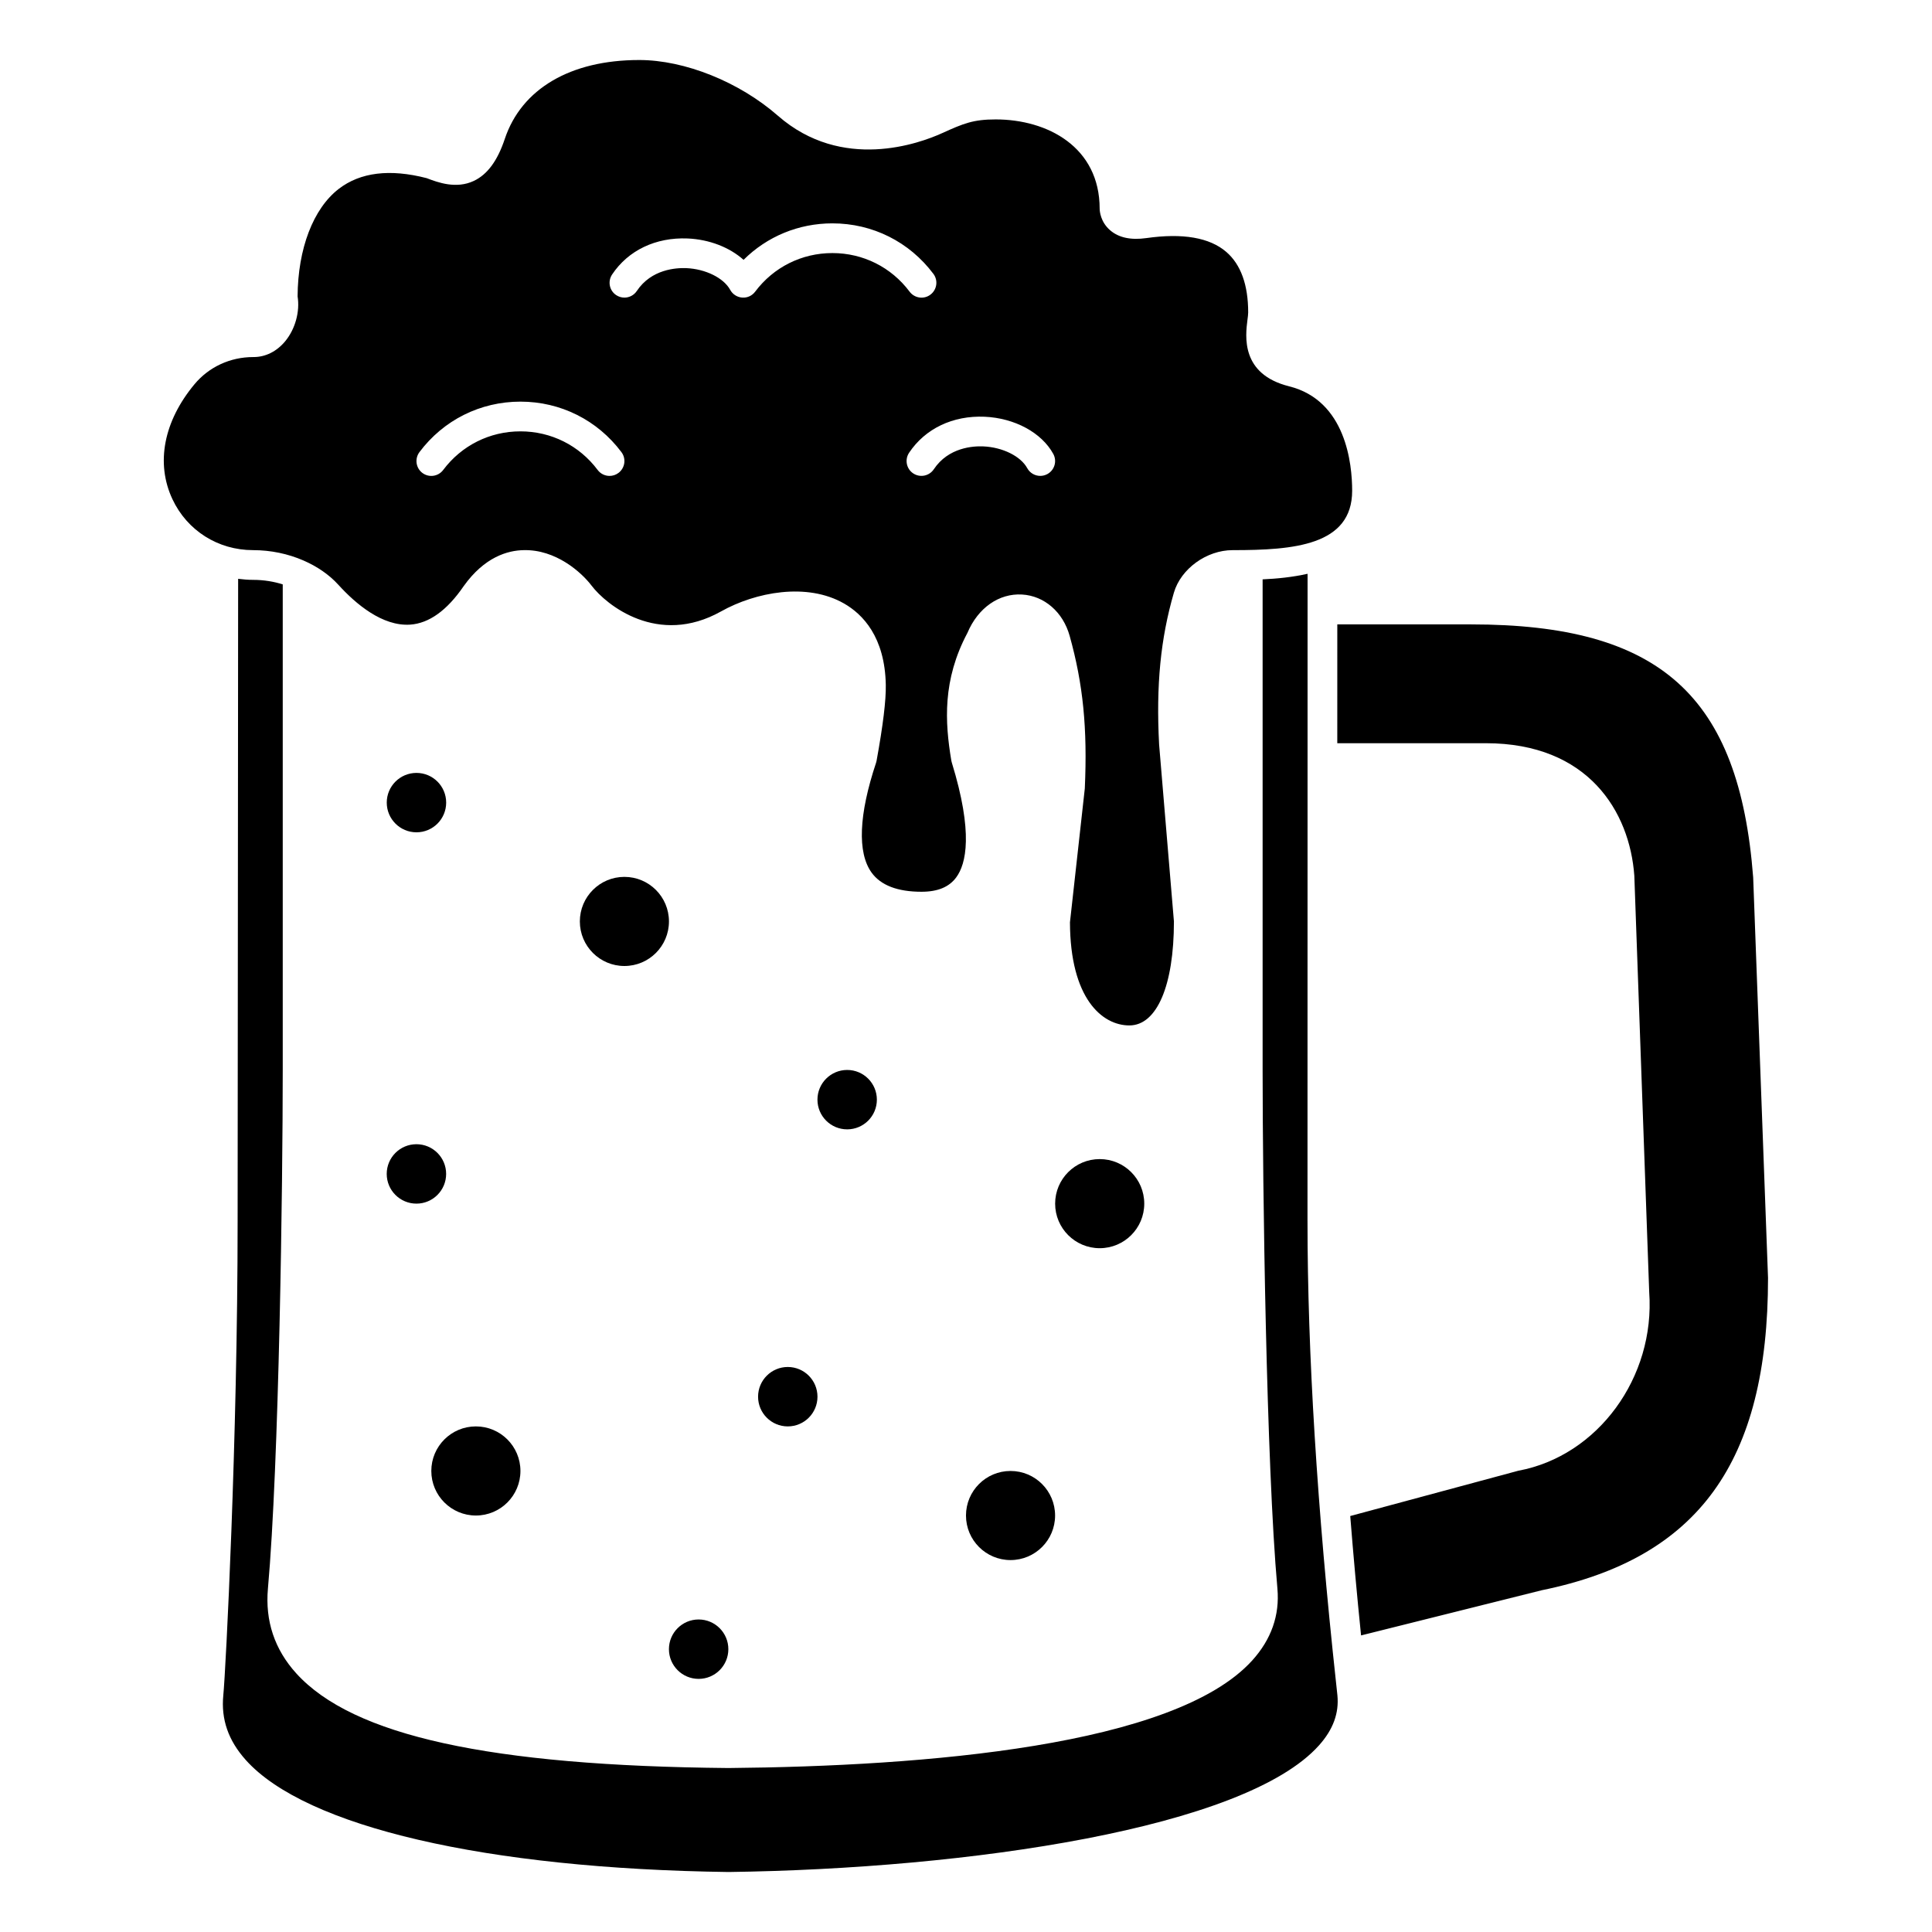
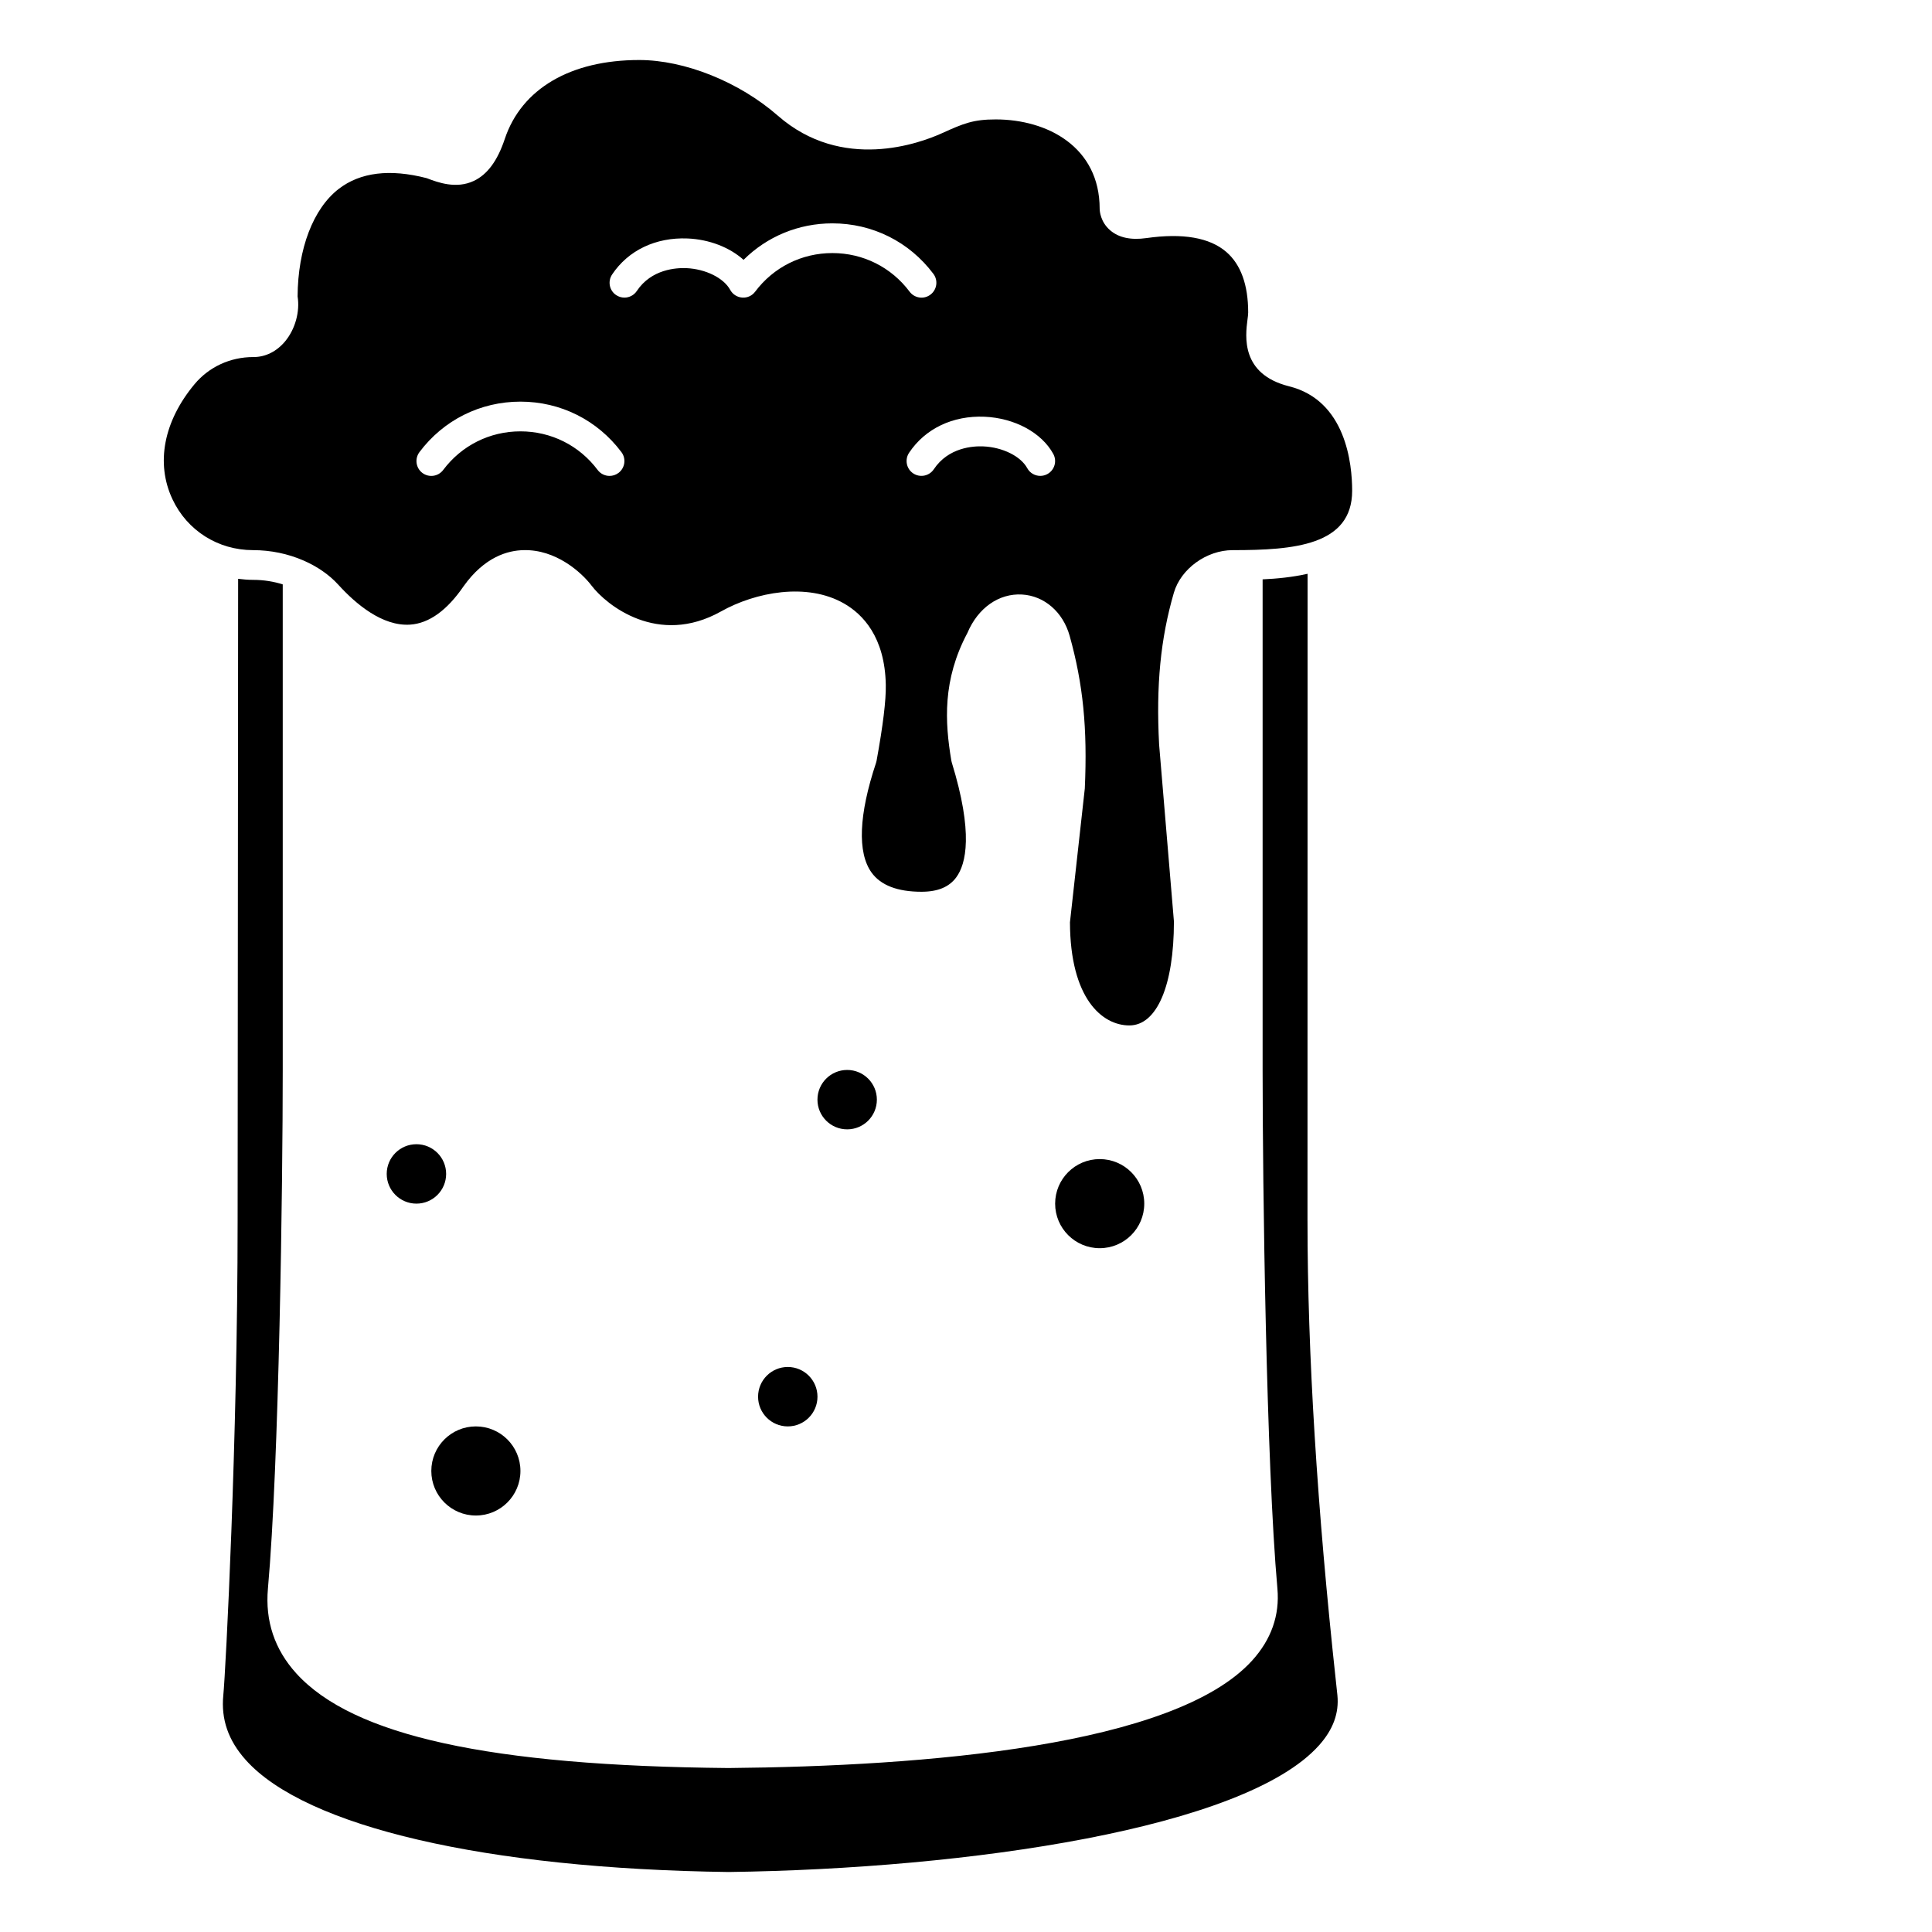
<svg xmlns="http://www.w3.org/2000/svg" fill="#000000" width="800px" height="800px" version="1.1" viewBox="144 144 512 512">
  <g>
-     <path d="m321.28 388.19c0 6.519-5.285 11.809-11.809 11.809-6.519 0-11.805-5.289-11.805-11.809 0-6.523 5.285-11.809 11.805-11.809 6.523 0 11.809 5.285 11.809 11.809" />
    <path d="m447.24 462.98c0 6.519-5.285 11.805-11.809 11.805-6.519 0-11.809-5.285-11.809-11.805 0-6.523 5.289-11.809 11.809-11.809 6.523 0 11.809 5.285 11.809 11.809" />
    <path d="m281.92 533.82c0 6.519-5.285 11.809-11.809 11.809-6.519 0-11.809-5.289-11.809-11.809 0-6.523 5.289-11.809 11.809-11.809 6.523 0 11.809 5.285 11.809 11.809" />
    <path d="m262.23 455.1c0 4.348-3.523 7.875-7.871 7.875s-7.875-3.527-7.875-7.875c0-4.348 3.527-7.871 7.875-7.871s7.871 3.523 7.871 7.871" />
    <path d="m376.38 435.42c0 4.348-3.523 7.871-7.871 7.871-4.348 0-7.875-3.523-7.875-7.871s3.527-7.871 7.875-7.871c4.348 0 7.871 3.523 7.871 7.871" />
    <path d="m360.64 514.14c0 4.348-3.523 7.871-7.871 7.871s-7.871-3.523-7.871-7.871c0-4.348 3.523-7.875 7.871-7.875s7.871 3.527 7.871 7.875" />
-     <path d="m337.02 581.05c0 4.348-3.527 7.871-7.875 7.871s-7.871-3.523-7.871-7.871c0-4.348 3.523-7.871 7.871-7.871s7.875 3.523 7.875 7.871" />
-     <path d="m262.24 356.7c0 4.348-3.523 7.871-7.871 7.871-4.348 0-7.875-3.523-7.875-7.871s3.527-7.871 7.875-7.871c4.348 0 7.871 3.523 7.871 7.871" />
-     <path d="m423.61 545.63c0 6.519-5.285 11.805-11.809 11.805-6.519 0-11.805-5.285-11.805-11.805 0-6.523 5.285-11.809 11.805-11.809 6.523 0 11.809 5.285 11.809 11.809" />
-     <path d="m608.61 376.53c-3.707-48.211-24.68-67.059-74.781-67.059h-35.43l-0.004 31.488h39.367c27.164 0 38.137 18.152 39.352 35.145l3.945 110.35c1.613 22.562-13.625 43.402-34.703 47.309l-44.527 12c0.812 10.238 1.762 20.781 2.867 31.637l47.867-11.965c41.531-8.469 59.984-33.984 59.984-82.773z" />
    <path d="m224.38 292.52c0.016 0.008 0.031 0.016 0.043 0.02 3.594 1.559 6.773 3.719 9.227 6.414 4.641 5.106 11.691 11.074 19.059 10.578 4.992-0.34 9.75-3.758 14.145-10.164 5.547-7.797 11.719-9.504 15.922-9.574 8.52-0.215 15.301 5.852 18.008 9.418 3.863 5.082 17.559 16.207 34.301 6.82 9.125-5.117 22.75-7.746 32.609-2.09 4.918 2.816 10.82 8.848 11.051 21.559 0.074 4.086-0.723 10.66-2.441 20.098-0.031 0.18-0.078 0.363-0.137 0.539-4.586 13.758-5 23.824-1.188 29.109 2.43 3.367 6.879 5.078 13.215 5.078 4.309 0 7.32-1.242 9.211-3.805 2.641-3.578 4.582-11.77-1.176-30.461-0.051-0.164-0.09-0.336-0.121-0.508-1.707-10.199-2.367-21.352 4.269-33.824 2.793-6.637 8.359-10.531 14.484-10.172 5.894 0.344 10.844 4.637 12.605 10.941 3.574 12.793 4.738 24.512 4.019 40.453l-3.934 35.465c0.059 20.172 8.504 27.336 15.742 27.336 7.285 0 11.809-10.555 11.809-27.551l-3.926-46.906c-0.828-15.707 0.383-28.07 3.914-40.215 1.848-6.352 8.668-11.285 15.566-11.285h0.133c15.992 0 31.547-1.215 31.547-15.742 0-7.066-1.629-23.902-16.699-27.672-12.891-3.223-11.594-13.34-11.043-17.656 0.09-0.723 0.188-1.371 0.188-1.906 0-7.312-1.945-12.711-5.781-16.035-4.41-3.824-11.551-5.059-21.215-3.684-4.078 0.578-7.285-0.105-9.555-2.047-2.625-2.238-2.801-5.16-2.809-5.723 0-16.379-13.84-23.68-27.551-23.68-5.945 0-8.504 1.055-14.238 3.656-5.891 2.676-26.449 10.258-43.473-4.629-10.258-8.973-24.691-14.77-36.766-14.77-18.207 0-31.191 7.629-35.625 20.926-1.93 5.785-4.613 9.422-8.203 11.113-4.668 2.199-9.5 0.418-12.484-0.73-9.762-2.523-17.605-1.559-23.32 2.852-6.762 5.219-10.824 15.848-10.895 28.48 0.648 4.043-0.621 8.668-3.293 11.898-2.234 2.695-5.203 4.18-8.367 4.18h-0.082c-6.133 0-11.766 2.625-15.578 7.199-8.184 9.836-10.316 20.941-5.848 30.469 3.906 8.324 12.086 13.5 21.355 13.5 4.719 0 9.285 0.977 13.324 2.727zm180.54-38.082c7.969 0.348 15.121 4.211 18.207 9.852 1.047 1.906 0.348 4.297-1.559 5.34-0.598 0.328-1.246 0.484-1.883 0.484-1.395 0-2.738-0.738-3.457-2.047-1.738-3.176-6.531-5.547-11.648-5.769-2.652-0.113-9.234 0.242-13.113 6.062-1.211 1.805-3.652 2.293-5.461 1.09-1.805-1.203-2.293-3.648-1.09-5.461 4.297-6.434 11.609-9.902 20.004-9.551zm-98.715-37.68c4.289-6.438 11.59-9.902 20.008-9.562 5.793 0.25 11.156 2.367 14.84 5.664 6.223-6.191 14.566-9.668 23.539-9.668 10.633 0 20.383 4.875 26.766 13.383 1.309 1.738 0.953 4.207-0.789 5.512-1.738 1.312-4.203 0.953-5.512-0.789-4.875-6.504-12.34-10.234-20.469-10.234-8.129 0-15.59 3.731-20.469 10.234-0.805 1.07-2.07 1.668-3.43 1.562-1.336-0.094-2.531-0.863-3.172-2.035-1.738-3.176-6.531-5.547-11.648-5.769-2.648-0.098-9.234 0.242-13.113 6.062-0.758 1.137-2.008 1.75-3.277 1.75-0.746 0-1.508-0.211-2.18-0.66-1.809-1.195-2.297-3.641-1.094-5.449zm-51.051 47.062c6.379-8.504 16.133-13.383 26.766-13.383 10.633 0 20.383 4.875 26.766 13.383 1.309 1.738 0.953 4.207-0.789 5.512-0.707 0.531-1.539 0.789-2.359 0.789-1.195 0-2.379-0.543-3.152-1.574-4.875-6.504-12.34-10.234-20.469-10.234-8.129 0-15.59 3.731-20.469 10.234-1.305 1.738-3.762 2.094-5.512 0.789-1.734-1.309-2.082-3.777-0.781-5.516z" />
    <path d="m490.5 467.55 0.016-122.65v-0.004-0.004l0.004-39.355v-9.477c-4.008 0.898-8.133 1.309-11.914 1.473v130.02c0 30.516 0.961 104.27 3.922 137.45 0.629 7.051-1.621 13.457-6.691 19.051-20.578 22.703-86.832 28.023-138.79 28.492-63.195-0.566-99.535-8.543-114.54-25.094-5.738-6.332-8.266-13.887-7.504-22.445 2.965-33.188 3.926-106.94 3.926-137.45v-128.69c-2.32-0.734-4.957-1.199-7.871-1.199-1.34 0-2.648-0.117-3.949-0.277l-0.137 170.17c0 58.004-3.152 119.21-3.793 125.7-0.629 6.359 1.316 11.973 5.949 17.148 15.855 17.734 63.688 28.836 127.95 29.691 63.656-0.852 136.8-11.559 156.47-33.562 3.75-4.195 5.344-8.543 4.875-13.285l-0.344-3.227c-5.031-46.285-7.578-87.492-7.578-122.46z" />
  </g>
</svg>